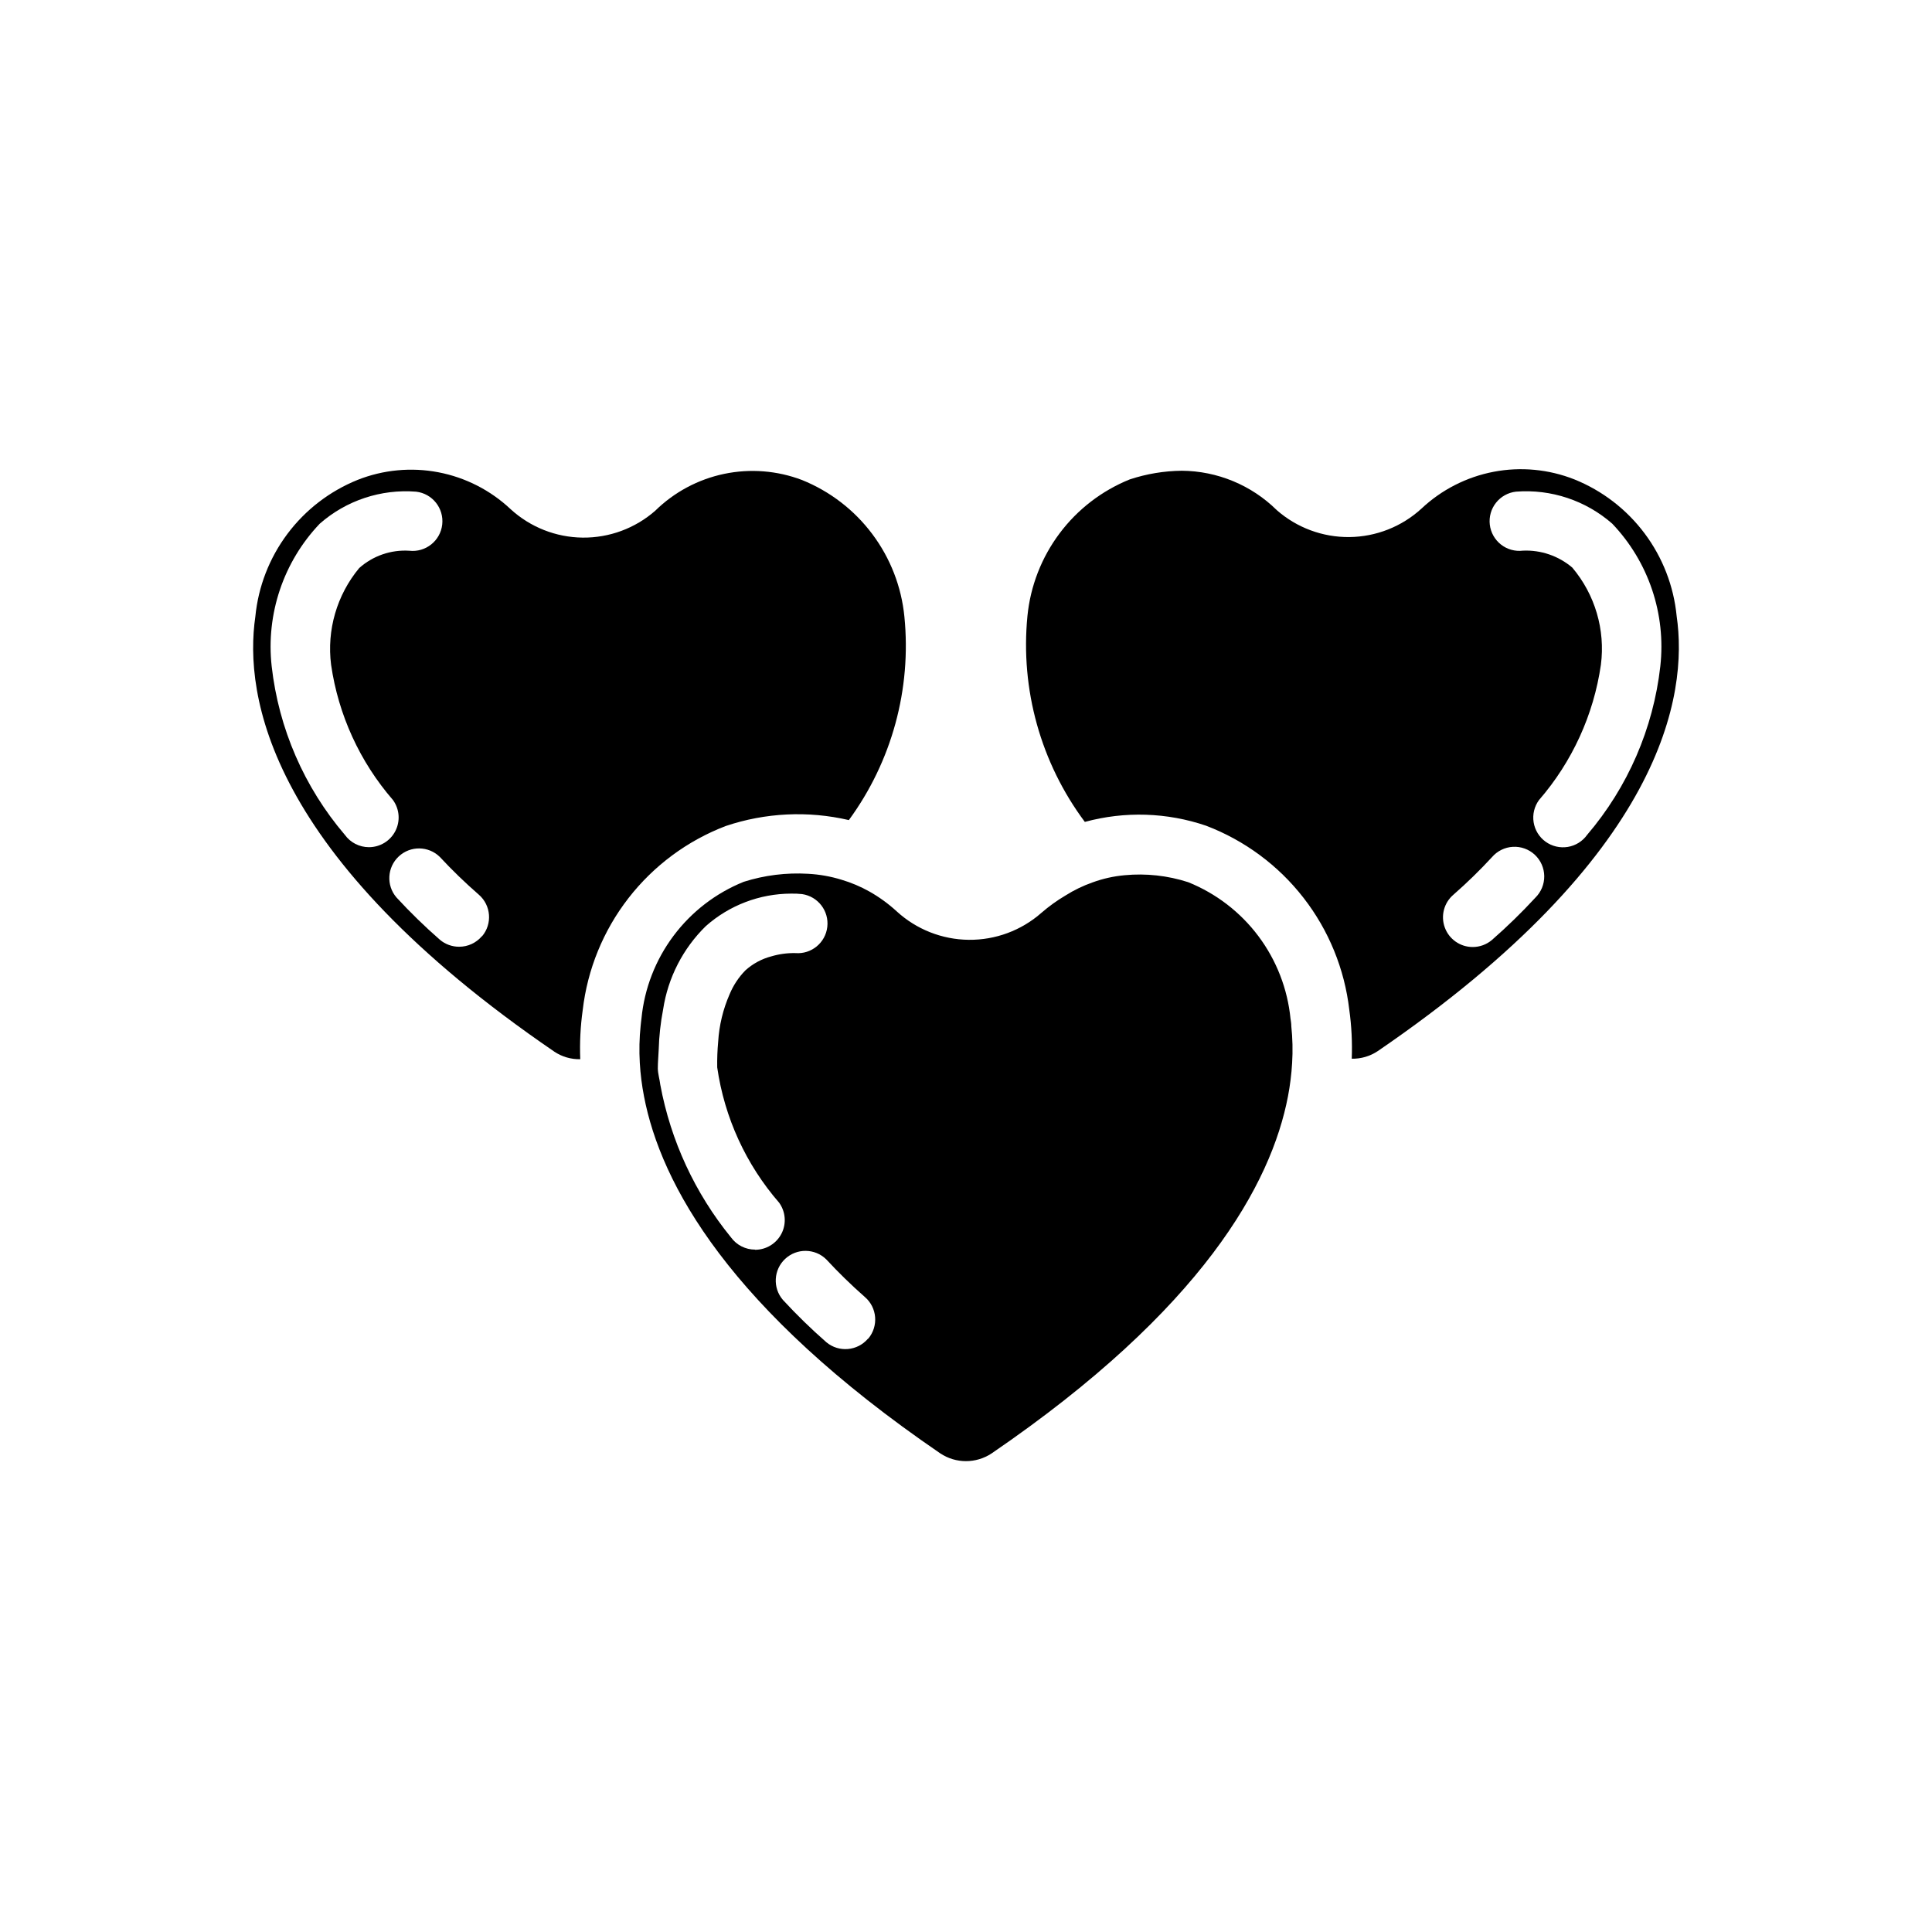
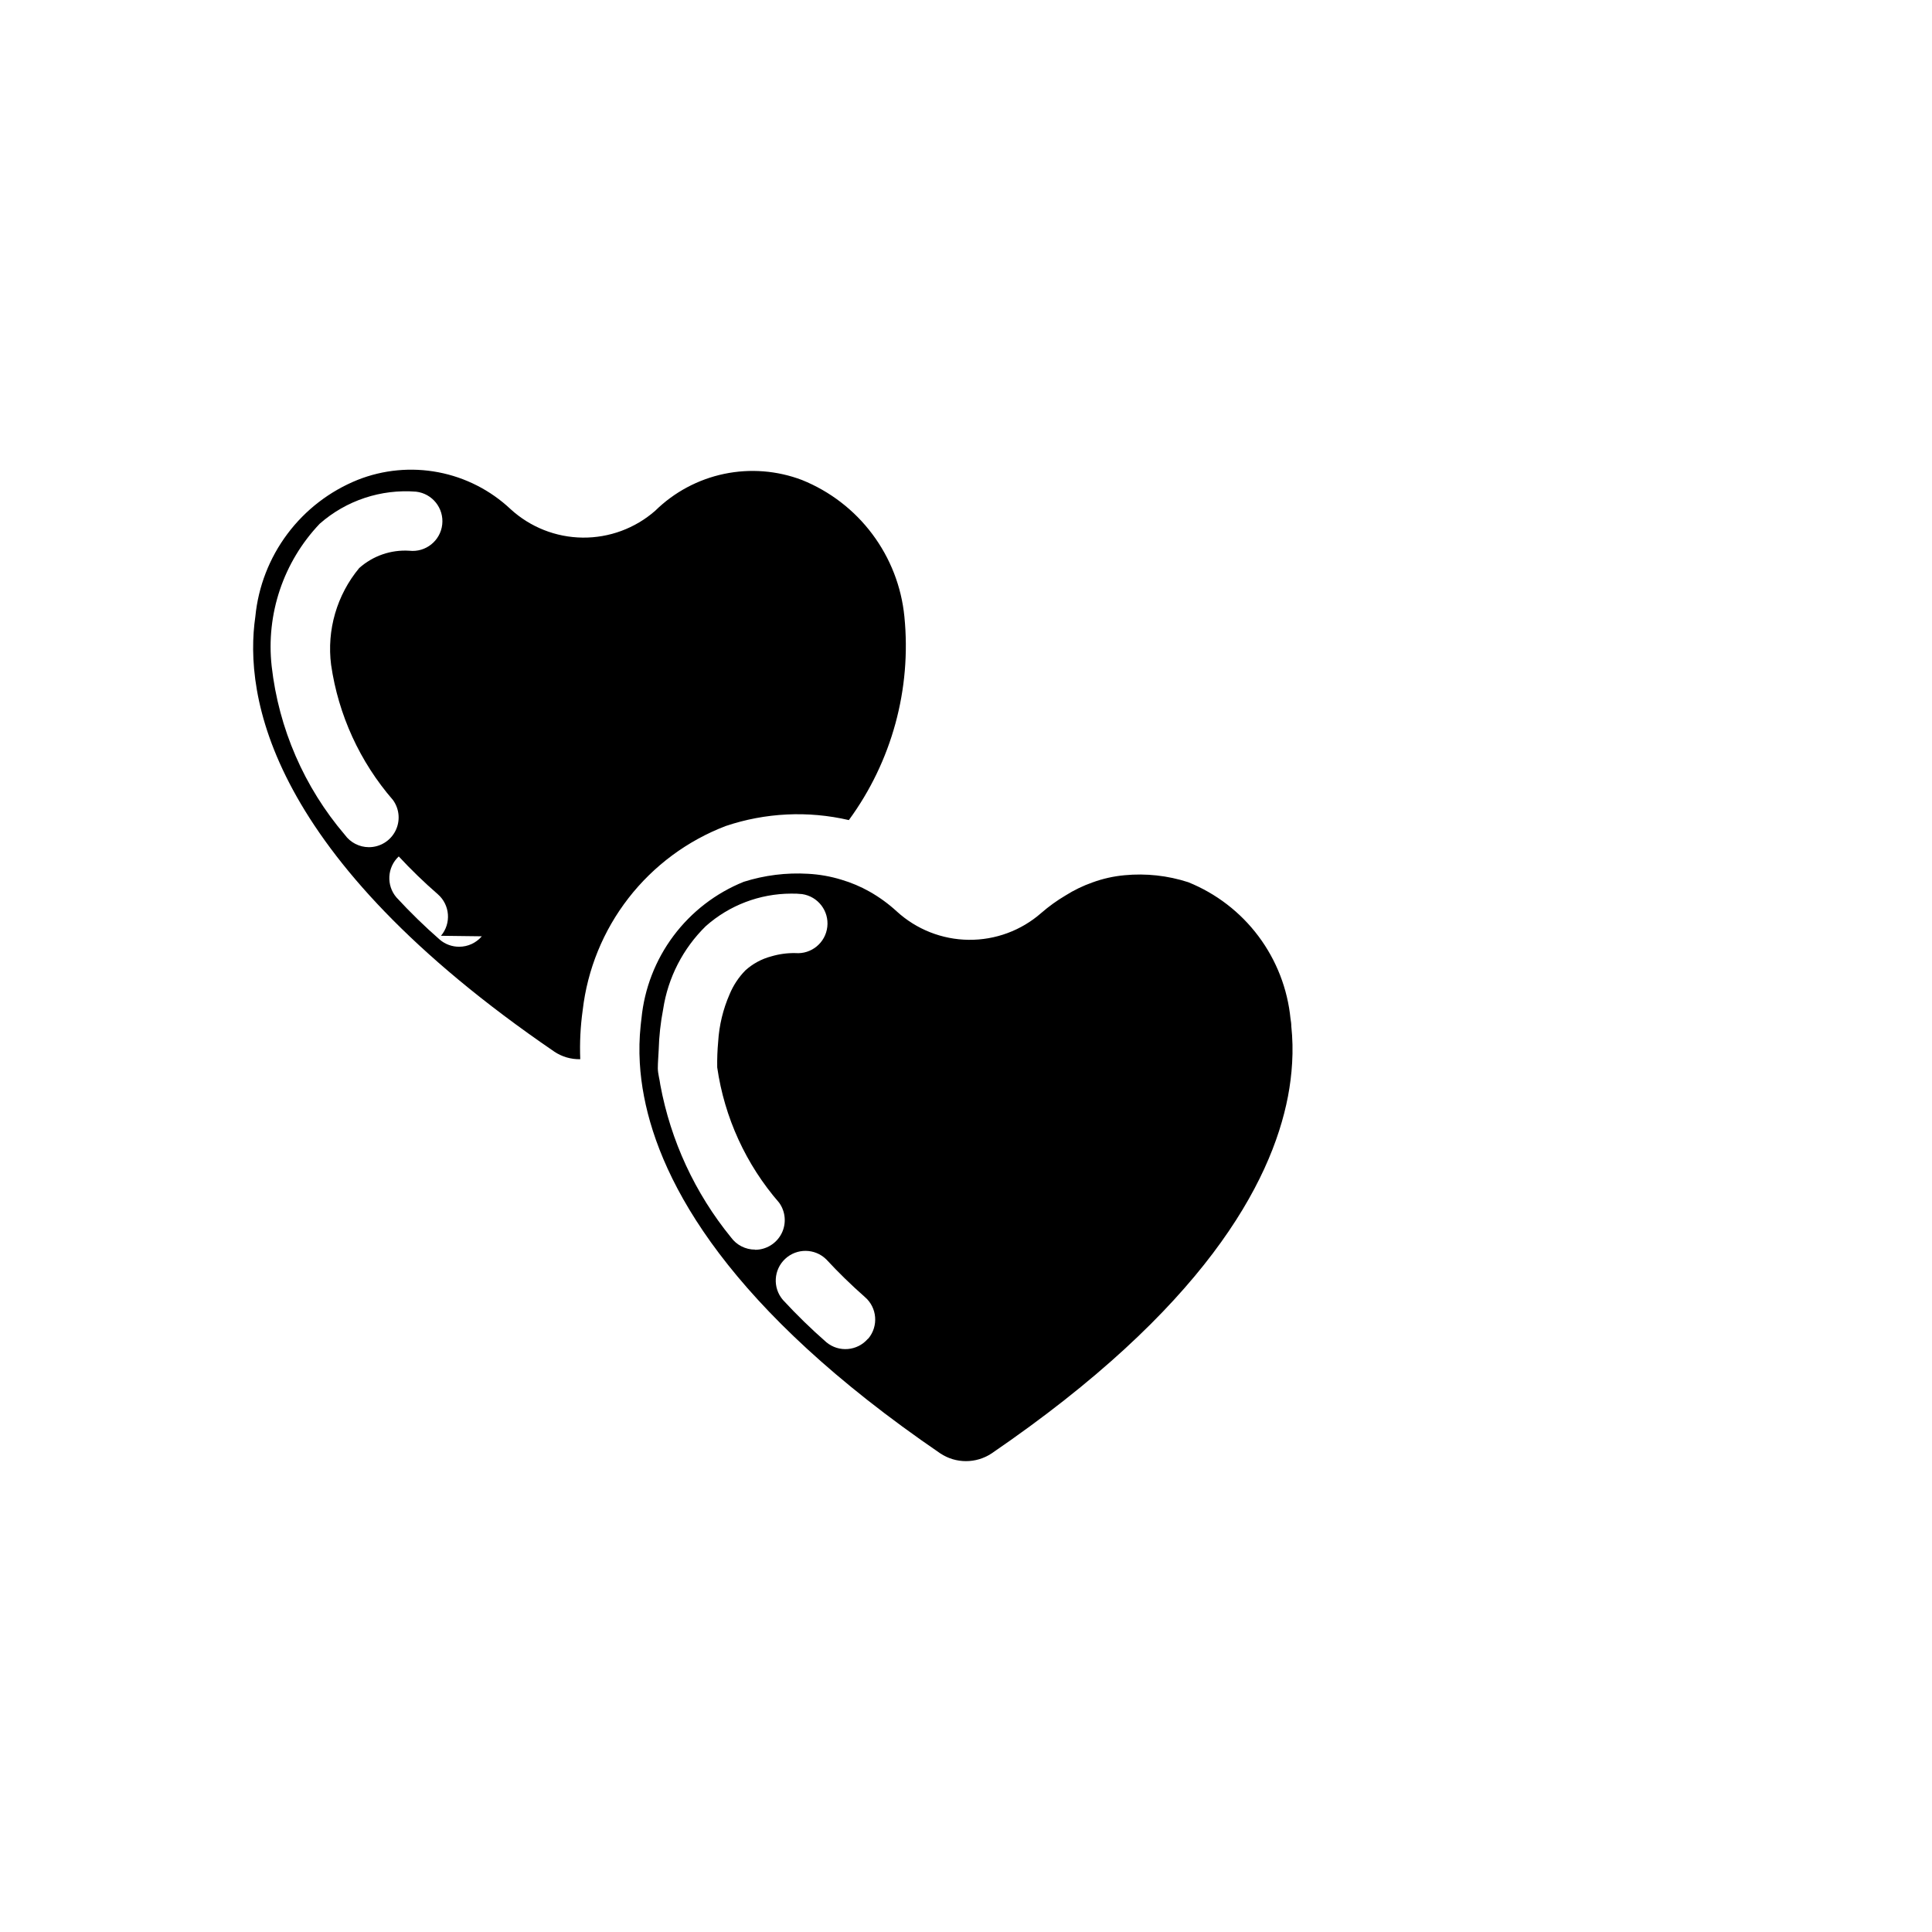
<svg xmlns="http://www.w3.org/2000/svg" fill="#000000" width="800px" height="800px" version="1.1" viewBox="144 144 512 512">
  <g>
-     <path d="m463.67 362.84c10.18 3.887 19.098 10.492 25.781 19.098 6.688 8.605 10.883 18.883 12.129 29.707 0.598 4.281 0.812 8.605 0.648 12.926 2.457 0.047 4.867-0.66 6.91-2.031 75.965-51.957 82.23-94.465 79.191-115.28-0.773-7.938-3.711-15.508-8.484-21.891-4.777-6.387-11.215-11.34-18.609-14.32-6.797-2.691-14.219-3.394-21.398-2.023-7.18 1.371-13.82 4.762-19.145 9.77-5.219 4.777-12.016 7.457-19.094 7.531-7.074 0.074-13.926-2.469-19.242-7.137-6.715-6.629-15.754-10.375-25.191-10.438-4.684 0.051-9.328 0.828-13.773 2.297-7.394 2.984-13.832 7.938-18.609 14.32-4.781 6.387-7.723 13.957-8.504 21.891-1.895 19.445 3.527 38.895 15.211 54.555 10.586-2.883 21.797-2.527 32.18 1.023zm82.074-88.543v-0.004c9.301-0.723 18.504 2.336 25.52 8.488 9.617 10.098 14.277 23.926 12.738 37.785-1.859 16.488-8.609 32.043-19.383 44.664-1.215 1.711-3.062 2.867-5.129 3.211-2.07 0.34-4.191-0.156-5.894-1.383-1.699-1.227-2.84-3.082-3.168-5.156-0.328-2.07 0.184-4.188 1.426-5.883 8.785-10.129 14.48-22.574 16.402-35.848 1.199-9.27-1.555-18.617-7.586-25.758-3.633-3.09-8.305-4.695-13.07-4.484-2.078 0.258-4.172-0.324-5.824-1.617-1.648-1.293-2.715-3.188-2.961-5.269-0.246-2.078 0.344-4.172 1.645-5.812 1.301-1.645 3.203-2.699 5.285-2.938zm-16.562 106.8c3.574-3.129 6.977-6.445 10.199-9.934 1.398-1.633 3.398-2.625 5.543-2.746 2.148-0.121 4.25 0.641 5.816 2.106 1.57 1.469 2.473 3.512 2.5 5.66 0.023 2.148-0.828 4.215-2.363 5.719-3.637 3.945-7.484 7.691-11.527 11.223-1.422 1.195-3.223 1.848-5.082 1.844-3.301-0.004-6.246-2.066-7.379-5.164-1.137-3.094-0.223-6.57 2.293-8.707z" />
-     <path d="m298.42 411.71c1.254-10.82 5.449-21.09 12.129-29.695 6.684-8.605 15.594-15.215 25.766-19.109 10.523-3.543 21.824-4.09 32.641-1.574 11.383-15.539 16.625-34.738 14.719-53.91-0.781-7.938-3.723-15.508-8.508-21.891-4.781-6.387-11.223-11.336-18.617-14.32-6.586-2.504-13.75-3.07-20.645-1.629-6.898 1.445-13.234 4.832-18.262 9.77-5.32 4.664-12.176 7.199-19.25 7.121s-13.871-2.766-19.086-7.547c-5.324-5.008-11.965-8.398-19.145-9.77-7.18-1.371-14.602-0.672-21.395 2.023-7.398 2.984-13.832 7.934-18.609 14.32-4.777 6.383-7.715 13.957-8.488 21.891-3.039 20.766 3.227 63.34 79.191 115.28v0.004c2.039 1.375 4.453 2.082 6.914 2.027-0.172-4.34 0.043-8.684 0.645-12.988zm-56.648-43.199c-2.531 0-4.91-1.219-6.391-3.277-10.773-12.621-17.523-28.176-19.383-44.664-1.539-13.859 3.125-27.688 12.738-37.785 7.012-6.16 16.219-9.219 25.523-8.488 4.32 0.492 7.426 4.394 6.934 8.715-0.492 4.32-4.394 7.426-8.715 6.938-4.867-0.309-9.652 1.348-13.289 4.594-5.926 7.144-8.621 16.426-7.445 25.633 1.922 13.273 7.617 25.719 16.406 35.848 1.73 2.398 1.977 5.562 0.629 8.195-1.344 2.633-4.051 4.289-7.008 4.293zm29.914 23.617v-0.004c-1.5 1.766-3.699 2.777-6.012 2.773-1.859 0.004-3.664-0.648-5.086-1.844-4.043-3.531-7.887-7.277-11.527-11.227-2.734-3.199-2.465-7.988 0.613-10.863s7.871-2.82 10.883 0.129c3.266 3.519 6.719 6.859 10.344 10.012 3.246 2.824 3.625 7.734 0.848 11.02z" />
+     <path d="m298.42 411.71c1.254-10.82 5.449-21.09 12.129-29.695 6.684-8.605 15.594-15.215 25.766-19.109 10.523-3.543 21.824-4.09 32.641-1.574 11.383-15.539 16.625-34.738 14.719-53.91-0.781-7.938-3.723-15.508-8.508-21.891-4.781-6.387-11.223-11.336-18.617-14.32-6.586-2.504-13.75-3.07-20.645-1.629-6.898 1.445-13.234 4.832-18.262 9.77-5.32 4.664-12.176 7.199-19.25 7.121s-13.871-2.766-19.086-7.547c-5.324-5.008-11.965-8.398-19.145-9.77-7.18-1.371-14.602-0.672-21.395 2.023-7.398 2.984-13.832 7.934-18.609 14.32-4.777 6.383-7.715 13.957-8.488 21.891-3.039 20.766 3.227 63.34 79.191 115.28v0.004c2.039 1.375 4.453 2.082 6.914 2.027-0.172-4.34 0.043-8.684 0.645-12.988zm-56.648-43.199c-2.531 0-4.91-1.219-6.391-3.277-10.773-12.621-17.523-28.176-19.383-44.664-1.539-13.859 3.125-27.688 12.738-37.785 7.012-6.16 16.219-9.219 25.523-8.488 4.32 0.492 7.426 4.394 6.934 8.715-0.492 4.32-4.394 7.426-8.715 6.938-4.867-0.309-9.652 1.348-13.289 4.594-5.926 7.144-8.621 16.426-7.445 25.633 1.922 13.273 7.617 25.719 16.406 35.848 1.73 2.398 1.977 5.562 0.629 8.195-1.344 2.633-4.051 4.289-7.008 4.293zm29.914 23.617v-0.004c-1.5 1.766-3.699 2.777-6.012 2.773-1.859 0.004-3.664-0.648-5.086-1.844-4.043-3.531-7.887-7.277-11.527-11.227-2.734-3.199-2.465-7.988 0.613-10.863c3.266 3.519 6.719 6.859 10.344 10.012 3.246 2.824 3.625 7.734 0.848 11.02z" />
    <path d="m486.21 415.93c0-0.645-0.109-1.34-0.203-1.938l-0.004 0.004c-0.781-7.941-3.723-15.512-8.504-21.898-4.781-6.383-11.223-11.332-18.621-14.312-5.426-1.754-11.156-2.383-16.832-1.844-2.91 0.262-5.773 0.902-8.516 1.906-2.519 0.887-4.926 2.051-7.18 3.477-2.262 1.336-4.394 2.875-6.379 4.598-5.316 4.672-12.168 7.211-19.246 7.137-7.074-0.074-13.875-2.762-19.09-7.543-2.191-2.012-4.606-3.766-7.195-5.231-2.348-1.324-4.844-2.383-7.43-3.148-2.879-0.887-5.856-1.414-8.863-1.574-5.766-0.34-11.547 0.379-17.051 2.125-7.398 2.984-13.832 7.938-18.609 14.32-4.777 6.383-7.715 13.957-8.488 21.895-0.094 0.598-0.141 1.289-0.219 1.938v-0.004c-0.344 3.273-0.418 6.57-0.223 9.855 0.172 2.977 0.547 5.941 1.117 8.867 4.426 23.129 22.484 56.301 78.516 94.605 4.121 2.738 9.484 2.738 13.605 0 56.031-38.305 74.09-71.477 78.531-94.605 0.559-2.926 0.926-5.879 1.102-8.852 0.199-3.258 0.125-6.527-0.219-9.777zm-142.11 59.23c-2.527 0.004-4.906-1.207-6.391-3.258-9.527-11.691-15.965-25.59-18.719-40.414-0.172-1.465-0.629-2.867-0.66-4.328 0-1.777 0.172-3.305 0.234-4.977 0.102-3.602 0.496-7.188 1.18-10.723 1.285-8.379 5.258-16.117 11.32-22.043 6.231-5.516 14.258-8.574 22.578-8.598 0.984-0.023 1.965 0.02 2.945 0.129 4.195 0.625 7.141 4.461 6.66 8.676-0.477 4.215-4.211 7.293-8.441 6.957-2.168-0.043-4.328 0.25-6.406 0.867-2.562 0.672-4.922 1.953-6.883 3.731-1.773 1.816-3.184 3.953-4.156 6.297-1.746 3.988-2.773 8.25-3.035 12.594-0.207 2.262-0.293 4.535-0.254 6.805 1.914 13.273 7.609 25.719 16.406 35.848 1.73 2.394 1.977 5.559 0.633 8.195-1.348 2.633-4.055 4.289-7.012 4.289zm29.914 23.617c-2.801 3.273-7.711 3.688-11.02 0.93-4.039-3.535-7.887-7.281-11.523-11.227-2.738-3.203-2.469-7.992 0.609-10.867 3.078-2.875 7.875-2.816 10.883 0.129 3.231 3.488 6.637 6.809 10.203 9.949 3.309 2.812 3.715 7.769 0.91 11.086z" />
  </g>
</svg>